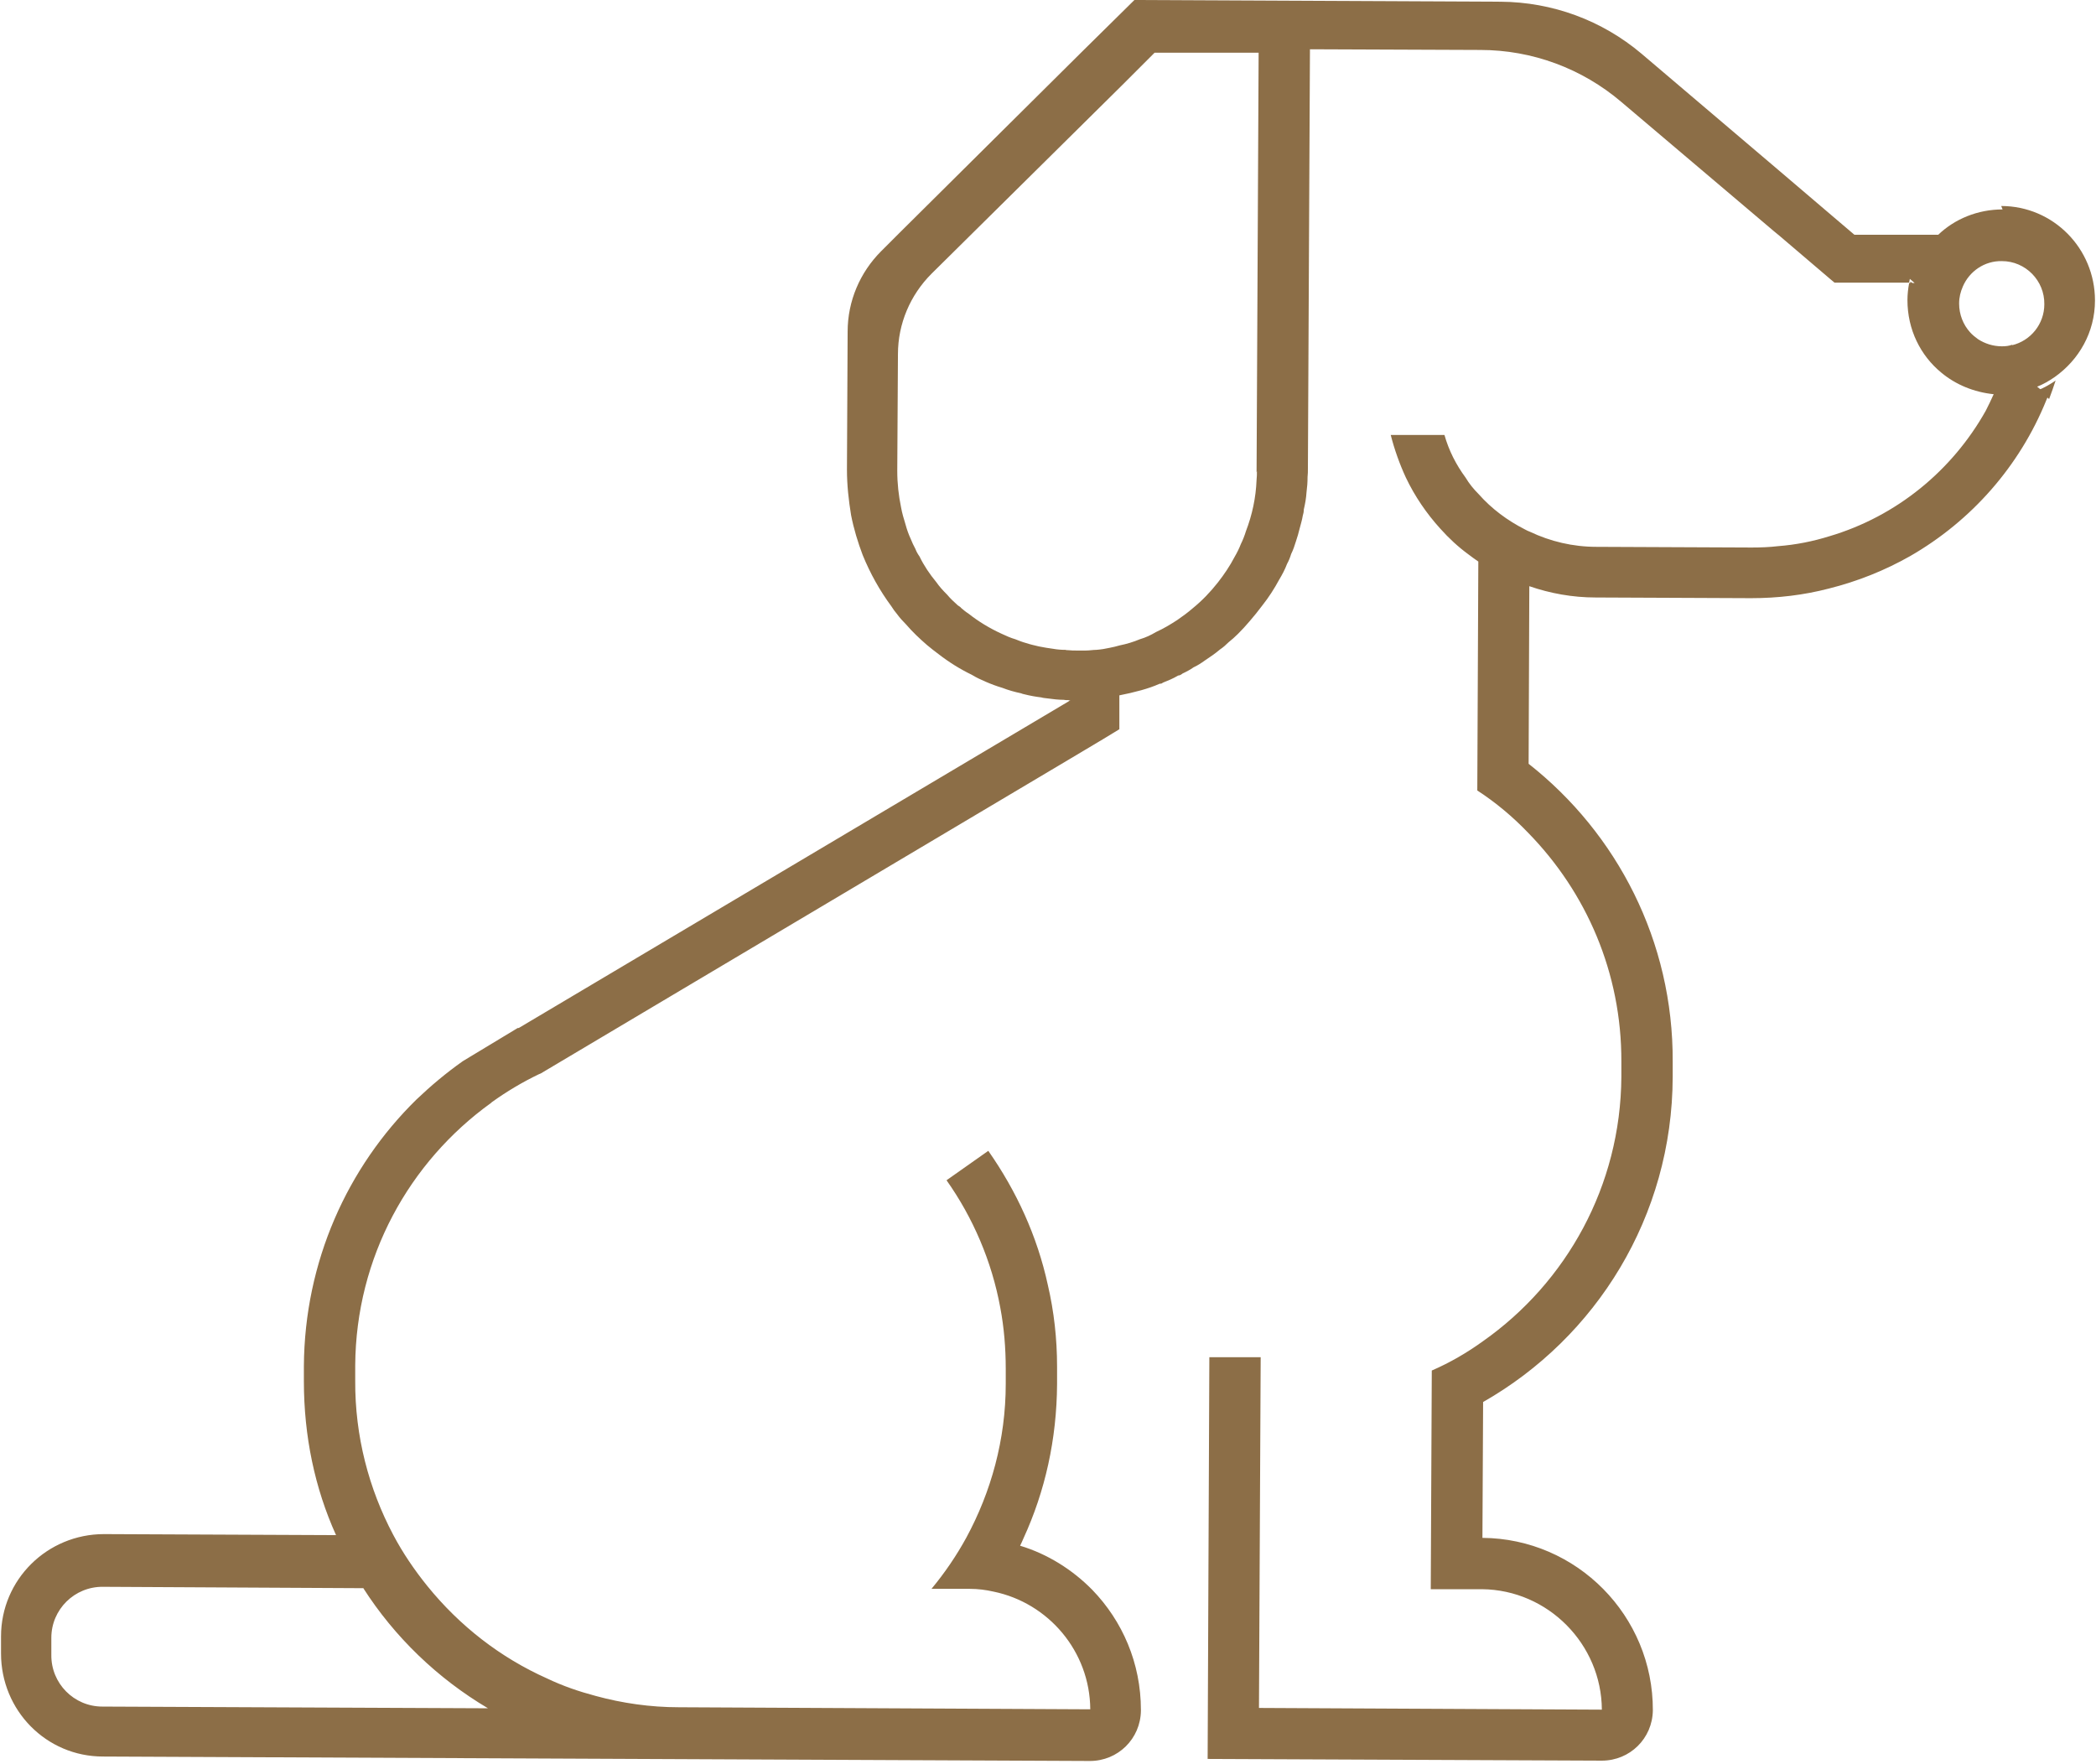
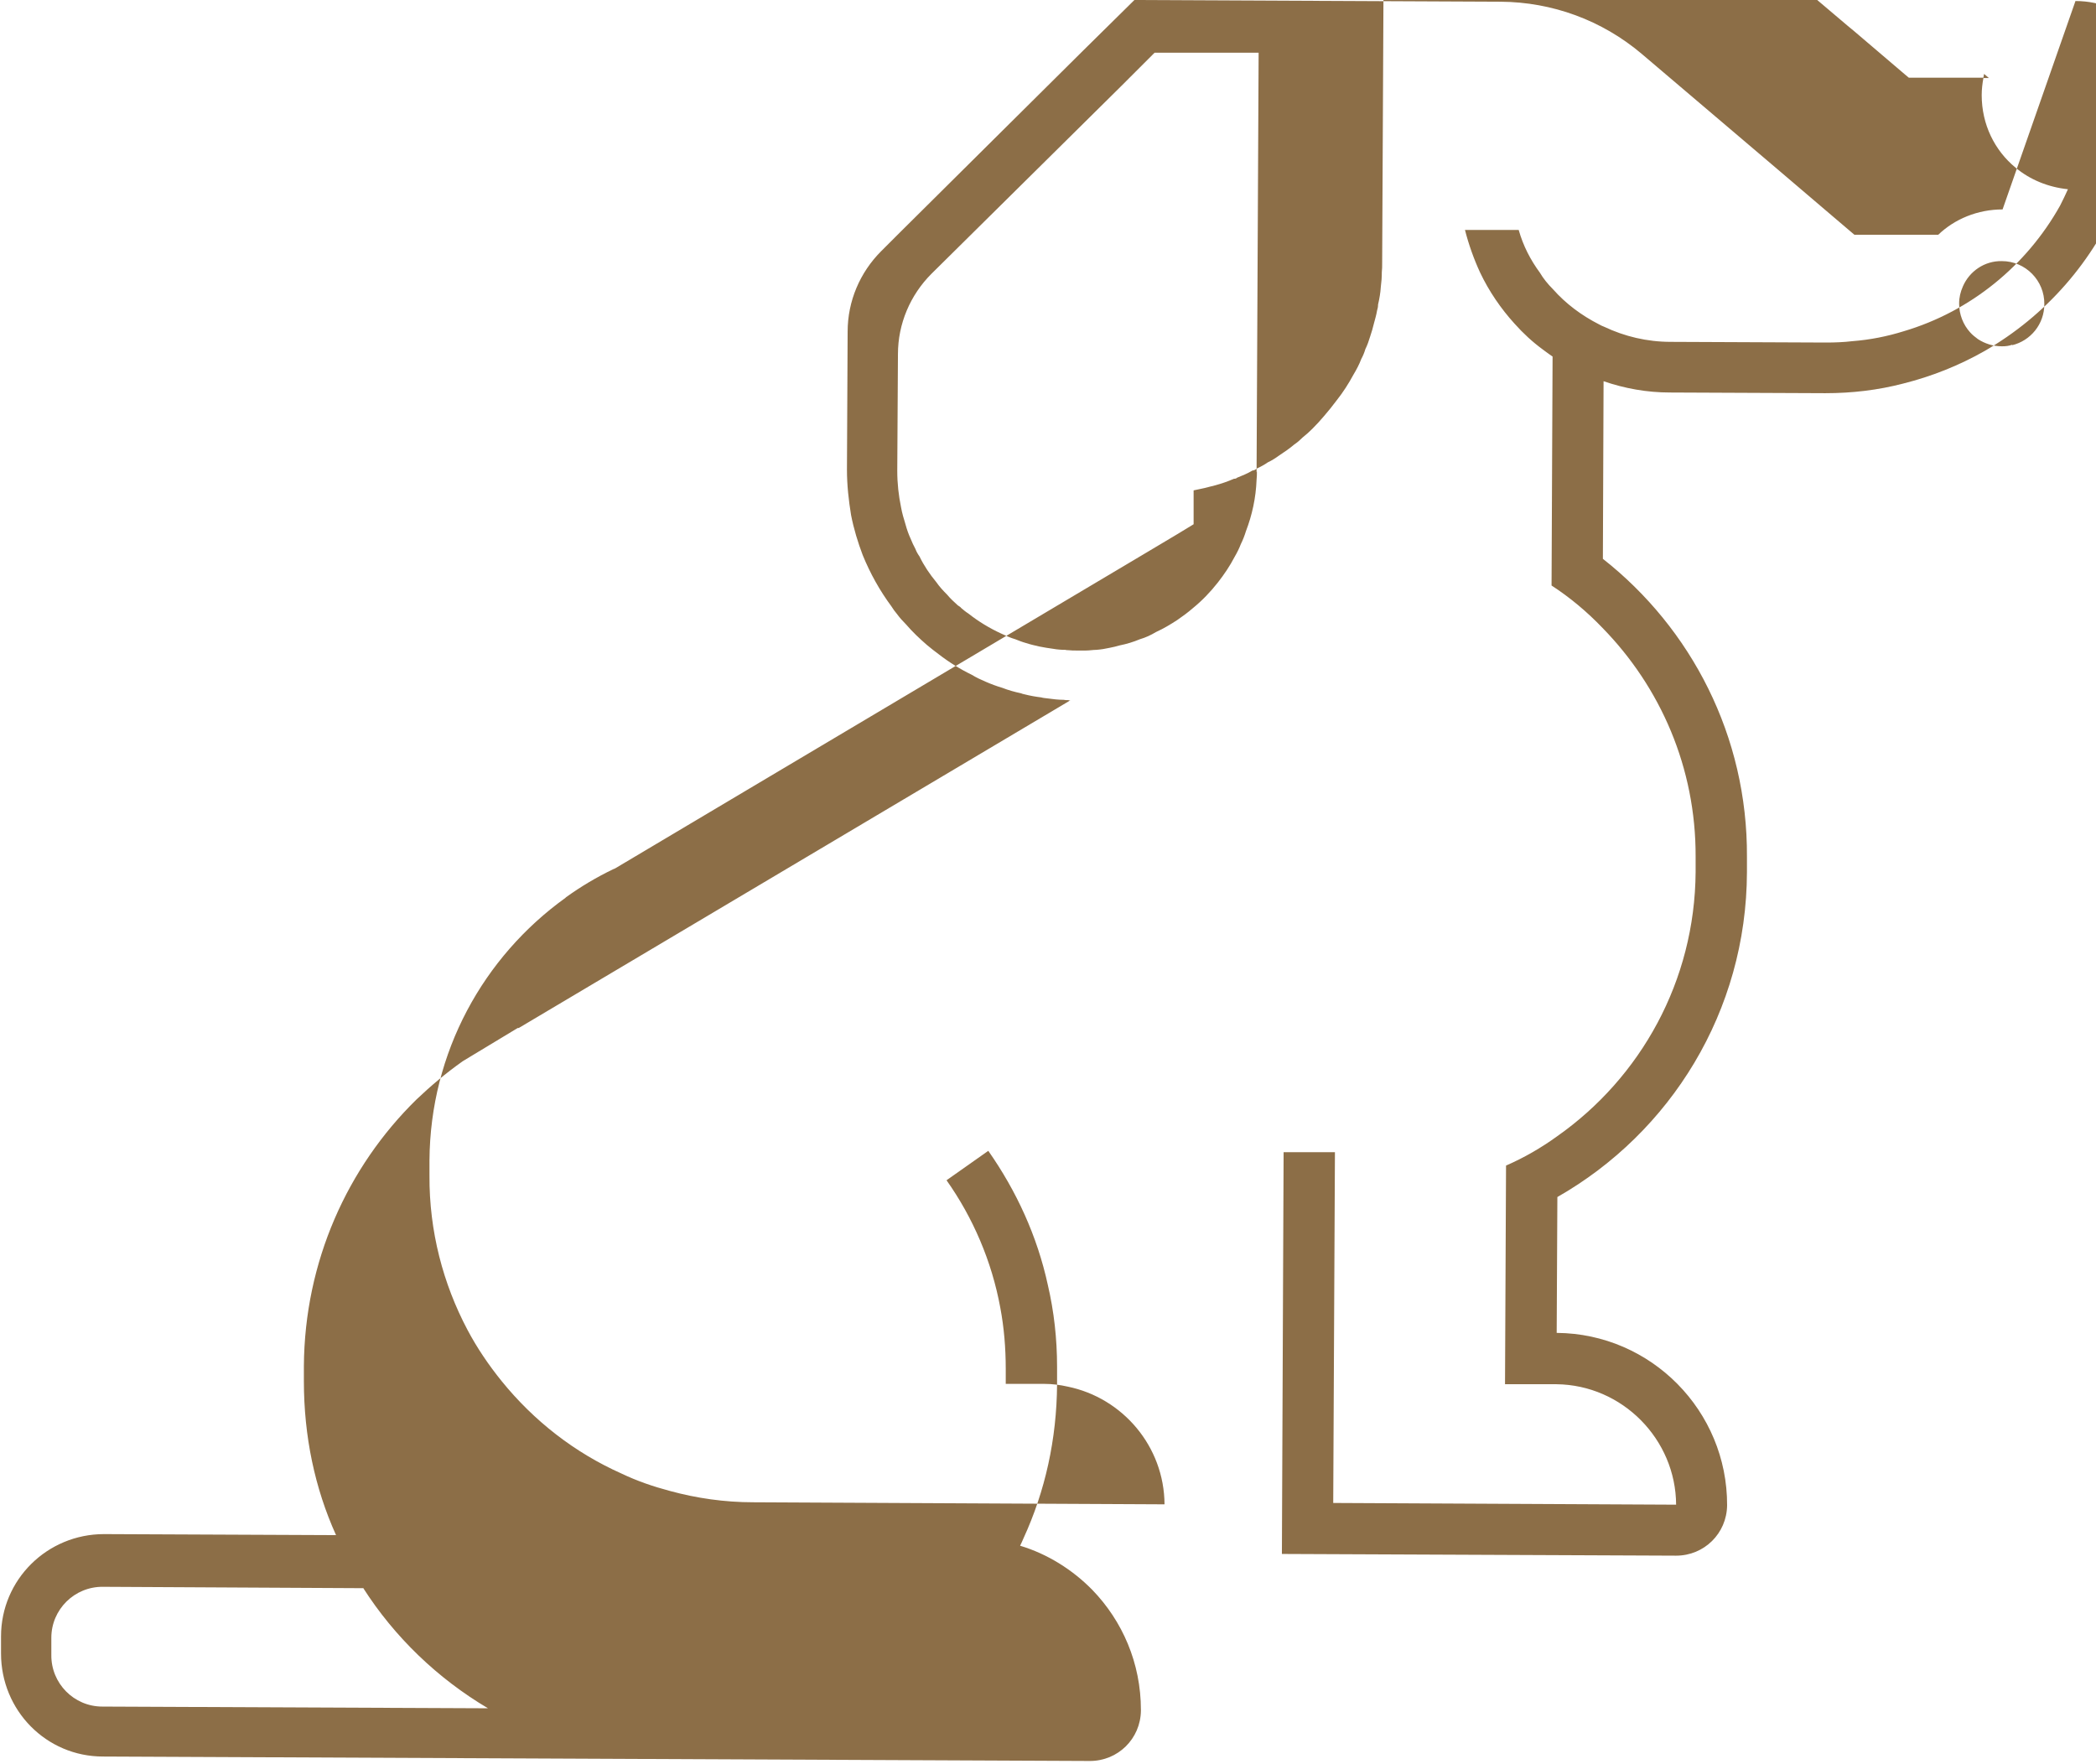
<svg xmlns="http://www.w3.org/2000/svg" id="Lag_2" data-name="Lag 2" viewBox="0 0 61.25 51.56">
  <defs>
    <style>
      .cls-1 {
        fill: #8c6e47;
        stroke-width: 0px;
      }
    </style>
  </defs>
  <g id="Lag_1-2" data-name="Lag 1">
    <g>
-       <path class="cls-1" d="M55.83,8.23s-.02.08-.02.12h.16s-.14-.12-.14-.12ZM59.56,11.4l.32.26c.07-.18.13-.36.19-.54-.16.11-.33.21-.51.28Z" />
-       <path class="cls-1" d="M58.52,6.12c-.73,0-1.4.28-1.88.74h-2.45s-.67-.57-.67-.57l-1.49-1.27-4.06-3.45c-1.16-.98-2.61-1.51-4.12-1.52l-10.7-.05-1.51,1.49-5.36,5.32-.53.53c-.62.62-.98,1.46-.98,2.35l-.02,4.03c0,.46.05.9.12,1.33.08.41.2.8.34,1.17.22.54.5,1.04.84,1.5.05.08.1.15.16.22.08.11.17.21.27.31.18.21.39.41.61.6.11.09.22.18.33.26.31.24.63.44.98.61.13.08.26.14.4.2.16.07.32.13.49.18.18.07.36.12.55.16.04.02.07.02.1.03.16.04.32.07.49.09.06.02.13.02.19.03.15.02.3.04.46.04.05.01.09.01.14.01.02.01.04.01.06,0l-.06.04-16.06,9.54h-.03s-1.59.96-1.59.96l-.03.02c-.48.34-.92.71-1.34,1.11-2.02,1.98-3.27,4.74-3.29,7.79v.44c0,1.61.32,3.13.94,4.5l-6.78-.03c-1.66,0-3.01,1.33-3.01,2.99v.5c0,1.66,1.32,3.01,2.98,3.01l28.84.13c.82,0,1.48-.65,1.49-1.47v-.02c0-1.37-.54-2.6-1.42-3.51-.58-.59-1.31-1.05-2.11-1.29.03-.07.07-.14.1-.22.63-1.37.97-2.89.98-4.5v-.51c0-.82-.09-1.62-.27-2.39-.31-1.43-.92-2.75-1.74-3.92l-1.22.86c.77,1.09,1.32,2.36,1.57,3.72.11.58.16,1.18.16,1.79v.44c0,1.63-.43,3.16-1.15,4.49-.29.53-.63,1.03-1.02,1.5h1.12c.24,0,.47.03.69.08,1.61.33,2.82,1.75,2.83,3.44l-12.02-.06c-.84,0-1.66-.12-2.43-.33-.49-.13-.96-.29-1.42-.51-1.37-.61-2.56-1.54-3.5-2.7-.38-.47-.72-.97-1-1.5-.71-1.34-1.12-2.88-1.11-4.51v-.44c.02-3.16,1.58-5.95,3.97-7.67l.02-.02c.43-.31.9-.59,1.38-.82l.05-.02,4.07-2.42,11.34-6.74,1.04-.62.46-.28v-.99c.21-.04.42-.09.64-.15.18-.05.36-.11.54-.19.03,0,.06,0,.09-.03.15-.06.3-.12.45-.21.05,0,.09-.03.13-.06.11-.05.22-.11.32-.18.11-.05.22-.12.33-.2.15-.1.3-.2.44-.32.09-.06.17-.13.25-.21.1-.08.19-.16.28-.25.12-.12.23-.24.34-.37.13-.15.25-.3.37-.46.19-.24.35-.49.49-.75.09-.15.17-.3.23-.46.05-.09.09-.19.12-.29.06-.12.1-.24.14-.37.04-.12.08-.25.11-.38.03-.12.07-.24.09-.37.02-.06.03-.12.03-.18.04-.17.07-.34.08-.51.02-.15.03-.29.03-.44.01-.08.01-.17.01-.25l.06-12.25,4.98.02c1.51,0,2.97.54,4.12,1.52l4.45,3.77.17.14,1.49,1.27.12.1h2.18s.01-.07.02-.11l.14.12h-.16c-.03.16-.05.33-.05.5,0,.86.38,1.62.99,2.12.42.35.95.57,1.53.63-.07.16-.15.32-.23.48-.98,1.75-2.61,3.09-4.57,3.67-.48.15-.98.25-1.5.29-.25.03-.51.04-.77.04l-4.54-.02c-.69,0-1.35-.16-1.94-.44-.05-.02-.1-.04-.15-.07-.51-.26-.97-.6-1.35-1.03-.15-.15-.28-.31-.38-.48-.28-.38-.49-.79-.62-1.25h-1.57c.11.43.26.85.44,1.24.26.55.61,1.06,1.01,1.5.25.28.52.53.82.75.09.07.19.14.29.21l-.03,6.69c.54.35,1.04.77,1.49,1.24,1.69,1.73,2.73,4.08,2.72,6.69v.44c-.02,3.19-1.61,6.01-4.04,7.72-.47.34-.97.63-1.5.86l-.03,6.39h1.48s.01,0,.02,0c1.93.02,3.49,1.61,3.5,3.52l-10.02-.05.05-10.25h-1.5s-.05,11.74-.05,11.74l11.52.05c.82,0,1.48-.65,1.49-1.47.01-2.76-2.22-5.02-4.98-5.04l.02-3.97c3.3-1.88,5.53-5.42,5.54-9.5v-.44c.02-3.53-1.63-6.68-4.21-8.71l.02-5.19c.61.21,1.26.33,1.94.33l4.54.02c.78,0,1.54-.09,2.27-.28.84-.21,1.64-.53,2.38-.95,1.79-1.03,3.2-2.63,3.98-4.56h0s.04-.09.05-.13l-.32-.26c.18-.07.35-.17.51-.28.71-.5,1.18-1.31,1.18-2.24,0-1.52-1.22-2.76-2.74-2.76ZM10.61,46.4c.92,1.44,2.18,2.65,3.65,3.52l-11.27-.05c-.83,0-1.5-.68-1.49-1.51v-.5c0-.83.68-1.5,1.51-1.49l7.6.04ZM36.73,13.77c0,.08,0,.17-.01.25-.02.53-.13,1.03-.31,1.5-.04.13-.09.26-.15.38-.05.13-.11.25-.18.37-.14.27-.31.52-.49.75-.22.28-.46.53-.73.75-.15.13-.3.24-.46.35-.2.13-.4.25-.62.35-.15.09-.3.16-.47.21-.19.08-.39.14-.59.18-.1.03-.19.05-.29.07-.13.03-.26.05-.39.06-.1,0-.2.02-.31.02-.09,0-.17,0-.26,0-.08,0-.17,0-.25-.01-.03,0-.06,0-.09-.01-.12,0-.24-.01-.35-.03-.14-.02-.28-.04-.42-.07-.13-.03-.26-.06-.38-.1-.11-.03-.21-.07-.31-.11-.14-.04-.27-.1-.4-.16-.35-.16-.68-.36-.97-.59-.08-.05-.15-.11-.22-.17,0-.01-.02-.02-.03-.03-.02-.01-.04-.03-.06-.04-.11-.1-.22-.2-.31-.31-.12-.12-.23-.24-.32-.37-.19-.23-.36-.48-.49-.75-.05-.07-.09-.14-.12-.22-.05-.09-.1-.2-.14-.3-.06-.13-.11-.27-.15-.42-.05-.16-.1-.33-.13-.5-.07-.34-.11-.69-.11-1.06l.02-3.41c0-.89.36-1.73.98-2.35l5.56-5.5.96-.96h3.04s-.06,12.26-.06,12.26ZM58.81,10.07c-.1.04-.2.05-.31.05-.26,0-.5-.08-.7-.21-.08-.06-.16-.12-.23-.2-.2-.22-.32-.52-.32-.84,0-.18.04-.34.11-.5.19-.44.63-.75,1.14-.74.69,0,1.25.57,1.24,1.26,0,.58-.4,1.07-.95,1.2Z" />
+       <path class="cls-1" d="M58.52,6.12c-.73,0-1.4.28-1.88.74h-2.45s-.67-.57-.67-.57l-1.49-1.27-4.06-3.45c-1.16-.98-2.61-1.51-4.12-1.52l-10.7-.05-1.51,1.49-5.36,5.32-.53.53c-.62.62-.98,1.46-.98,2.35l-.02,4.03c0,.46.05.9.12,1.33.08.41.2.8.34,1.17.22.54.5,1.04.84,1.5.05.08.1.15.16.22.08.11.17.21.27.31.18.21.39.41.61.6.11.09.22.18.33.26.31.24.63.44.98.61.13.08.26.14.4.2.16.07.32.13.49.18.18.07.36.12.55.16.04.02.07.02.1.03.16.04.32.07.49.09.06.02.13.02.19.03.15.02.3.04.46.04.05.01.09.01.14.01.02.01.04.01.06,0l-.06.04-16.06,9.54h-.03s-1.59.96-1.59.96l-.03.02c-.48.34-.92.71-1.34,1.11-2.02,1.98-3.27,4.74-3.29,7.79v.44c0,1.61.32,3.13.94,4.5l-6.78-.03c-1.66,0-3.01,1.33-3.01,2.99v.5c0,1.66,1.32,3.01,2.98,3.01l28.84.13c.82,0,1.48-.65,1.49-1.47v-.02c0-1.37-.54-2.6-1.42-3.51-.58-.59-1.31-1.05-2.11-1.29.03-.07.07-.14.1-.22.63-1.37.97-2.89.98-4.5v-.51c0-.82-.09-1.62-.27-2.39-.31-1.43-.92-2.75-1.74-3.92l-1.22.86c.77,1.09,1.32,2.36,1.57,3.72.11.58.16,1.18.16,1.79v.44h1.12c.24,0,.47.03.69.08,1.61.33,2.82,1.75,2.83,3.44l-12.02-.06c-.84,0-1.66-.12-2.43-.33-.49-.13-.96-.29-1.42-.51-1.37-.61-2.56-1.54-3.5-2.7-.38-.47-.72-.97-1-1.5-.71-1.34-1.12-2.88-1.11-4.51v-.44c.02-3.16,1.58-5.95,3.97-7.67l.02-.02c.43-.31.9-.59,1.38-.82l.05-.02,4.07-2.42,11.34-6.74,1.04-.62.46-.28v-.99c.21-.04.42-.09.64-.15.18-.05.36-.11.54-.19.03,0,.06,0,.09-.03.15-.06.3-.12.45-.21.05,0,.09-.03.13-.06.11-.05.22-.11.32-.18.11-.05.22-.12.33-.2.15-.1.3-.2.44-.32.09-.06.17-.13.25-.21.1-.08.19-.16.28-.25.12-.12.23-.24.34-.37.13-.15.25-.3.37-.46.19-.24.35-.49.49-.75.09-.15.17-.3.23-.46.05-.09.09-.19.12-.29.06-.12.1-.24.14-.37.04-.12.08-.25.11-.38.03-.12.07-.24.09-.37.02-.06.03-.12.03-.18.04-.17.07-.34.08-.51.02-.15.03-.29.03-.44.01-.08.01-.17.01-.25l.06-12.25,4.98.02c1.51,0,2.97.54,4.12,1.52l4.45,3.77.17.14,1.49,1.27.12.1h2.18s.01-.07.02-.11l.14.12h-.16c-.03.16-.05.33-.05.5,0,.86.38,1.62.99,2.12.42.35.95.57,1.53.63-.07.16-.15.32-.23.48-.98,1.75-2.61,3.09-4.57,3.67-.48.15-.98.25-1.5.29-.25.03-.51.04-.77.04l-4.54-.02c-.69,0-1.35-.16-1.94-.44-.05-.02-.1-.04-.15-.07-.51-.26-.97-.6-1.35-1.03-.15-.15-.28-.31-.38-.48-.28-.38-.49-.79-.62-1.25h-1.57c.11.43.26.85.44,1.24.26.55.61,1.06,1.01,1.5.25.28.52.53.82.75.09.07.19.14.29.21l-.03,6.69c.54.35,1.04.77,1.49,1.24,1.69,1.73,2.73,4.08,2.72,6.69v.44c-.02,3.19-1.61,6.01-4.04,7.72-.47.34-.97.63-1.5.86l-.03,6.39h1.48s.01,0,.02,0c1.93.02,3.49,1.61,3.5,3.52l-10.02-.05.05-10.25h-1.5s-.05,11.74-.05,11.74l11.52.05c.82,0,1.48-.65,1.49-1.47.01-2.76-2.22-5.02-4.98-5.04l.02-3.97c3.3-1.88,5.53-5.42,5.54-9.5v-.44c.02-3.53-1.63-6.68-4.21-8.71l.02-5.19c.61.21,1.26.33,1.94.33l4.54.02c.78,0,1.54-.09,2.27-.28.84-.21,1.64-.53,2.38-.95,1.79-1.03,3.2-2.63,3.98-4.56h0s.04-.09.05-.13l-.32-.26c.18-.07.35-.17.51-.28.71-.5,1.18-1.31,1.18-2.24,0-1.52-1.22-2.76-2.74-2.76ZM10.61,46.4c.92,1.44,2.18,2.65,3.65,3.52l-11.27-.05c-.83,0-1.5-.68-1.49-1.51v-.5c0-.83.68-1.5,1.51-1.49l7.6.04ZM36.73,13.77c0,.08,0,.17-.01.25-.02.53-.13,1.03-.31,1.5-.04.13-.09.26-.15.38-.05.13-.11.25-.18.37-.14.27-.31.52-.49.75-.22.28-.46.53-.73.75-.15.13-.3.24-.46.35-.2.13-.4.25-.62.35-.15.09-.3.16-.47.21-.19.08-.39.14-.59.18-.1.03-.19.05-.29.07-.13.03-.26.05-.39.06-.1,0-.2.02-.31.02-.09,0-.17,0-.26,0-.08,0-.17,0-.25-.01-.03,0-.06,0-.09-.01-.12,0-.24-.01-.35-.03-.14-.02-.28-.04-.42-.07-.13-.03-.26-.06-.38-.1-.11-.03-.21-.07-.31-.11-.14-.04-.27-.1-.4-.16-.35-.16-.68-.36-.97-.59-.08-.05-.15-.11-.22-.17,0-.01-.02-.02-.03-.03-.02-.01-.04-.03-.06-.04-.11-.1-.22-.2-.31-.31-.12-.12-.23-.24-.32-.37-.19-.23-.36-.48-.49-.75-.05-.07-.09-.14-.12-.22-.05-.09-.1-.2-.14-.3-.06-.13-.11-.27-.15-.42-.05-.16-.1-.33-.13-.5-.07-.34-.11-.69-.11-1.06l.02-3.41c0-.89.36-1.73.98-2.35l5.56-5.5.96-.96h3.04s-.06,12.26-.06,12.26ZM58.81,10.07c-.1.04-.2.05-.31.05-.26,0-.5-.08-.7-.21-.08-.06-.16-.12-.23-.2-.2-.22-.32-.52-.32-.84,0-.18.04-.34.11-.5.19-.44.63-.75,1.14-.74.69,0,1.25.57,1.24,1.26,0,.58-.4,1.07-.95,1.2Z" />
    </g>
  </g>
</svg>